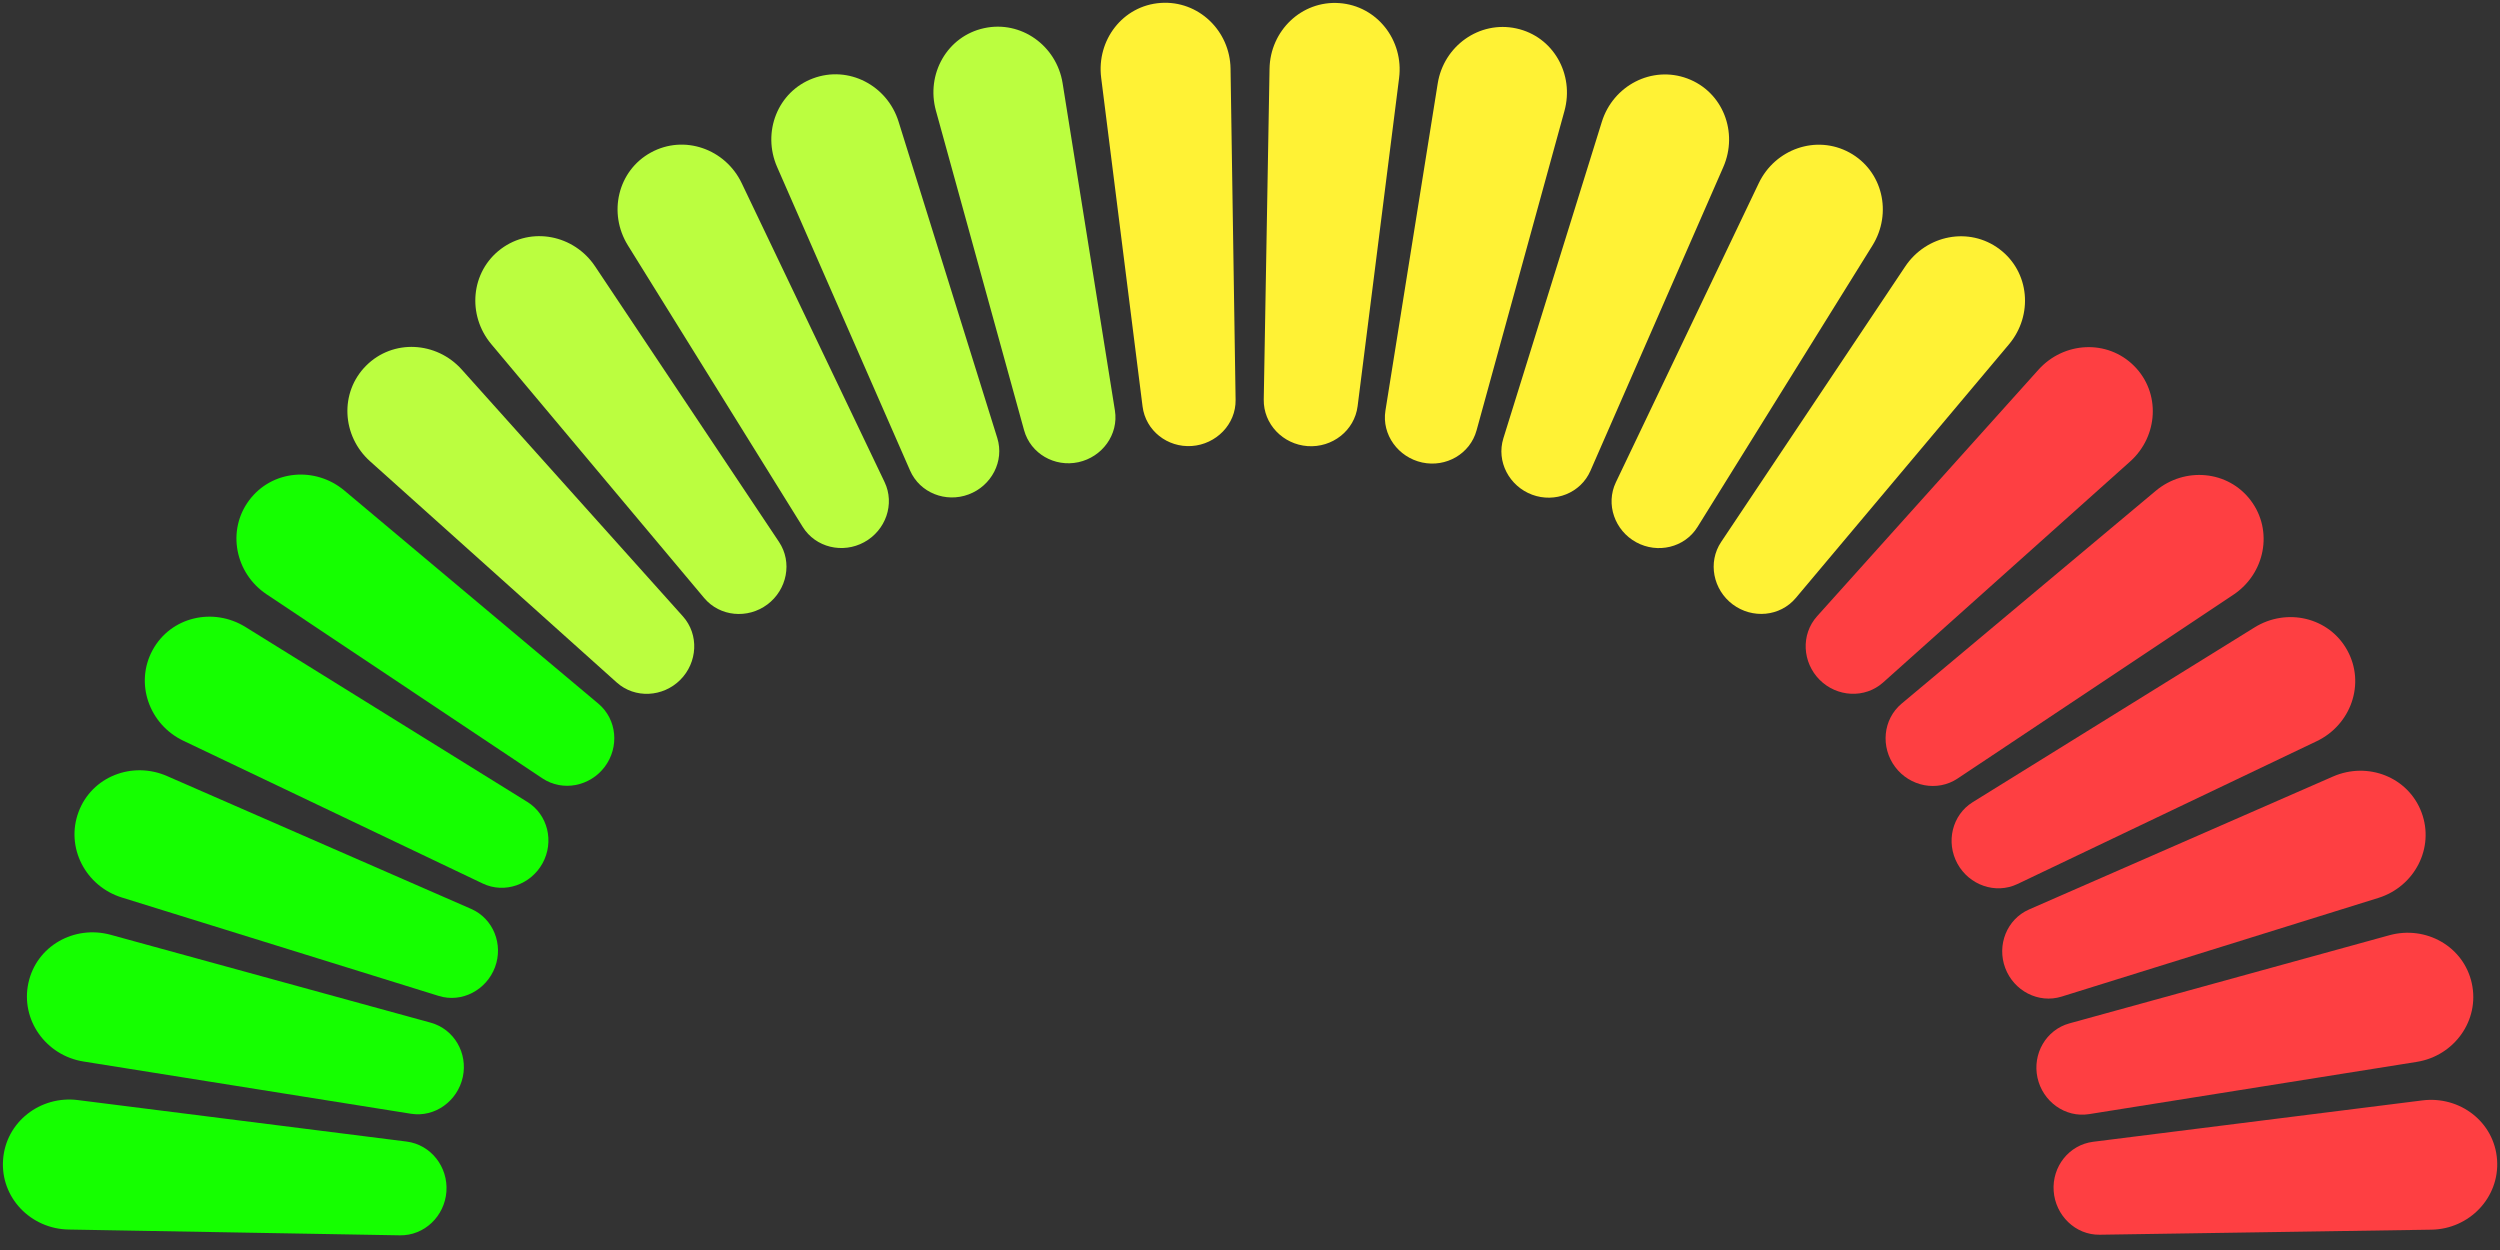
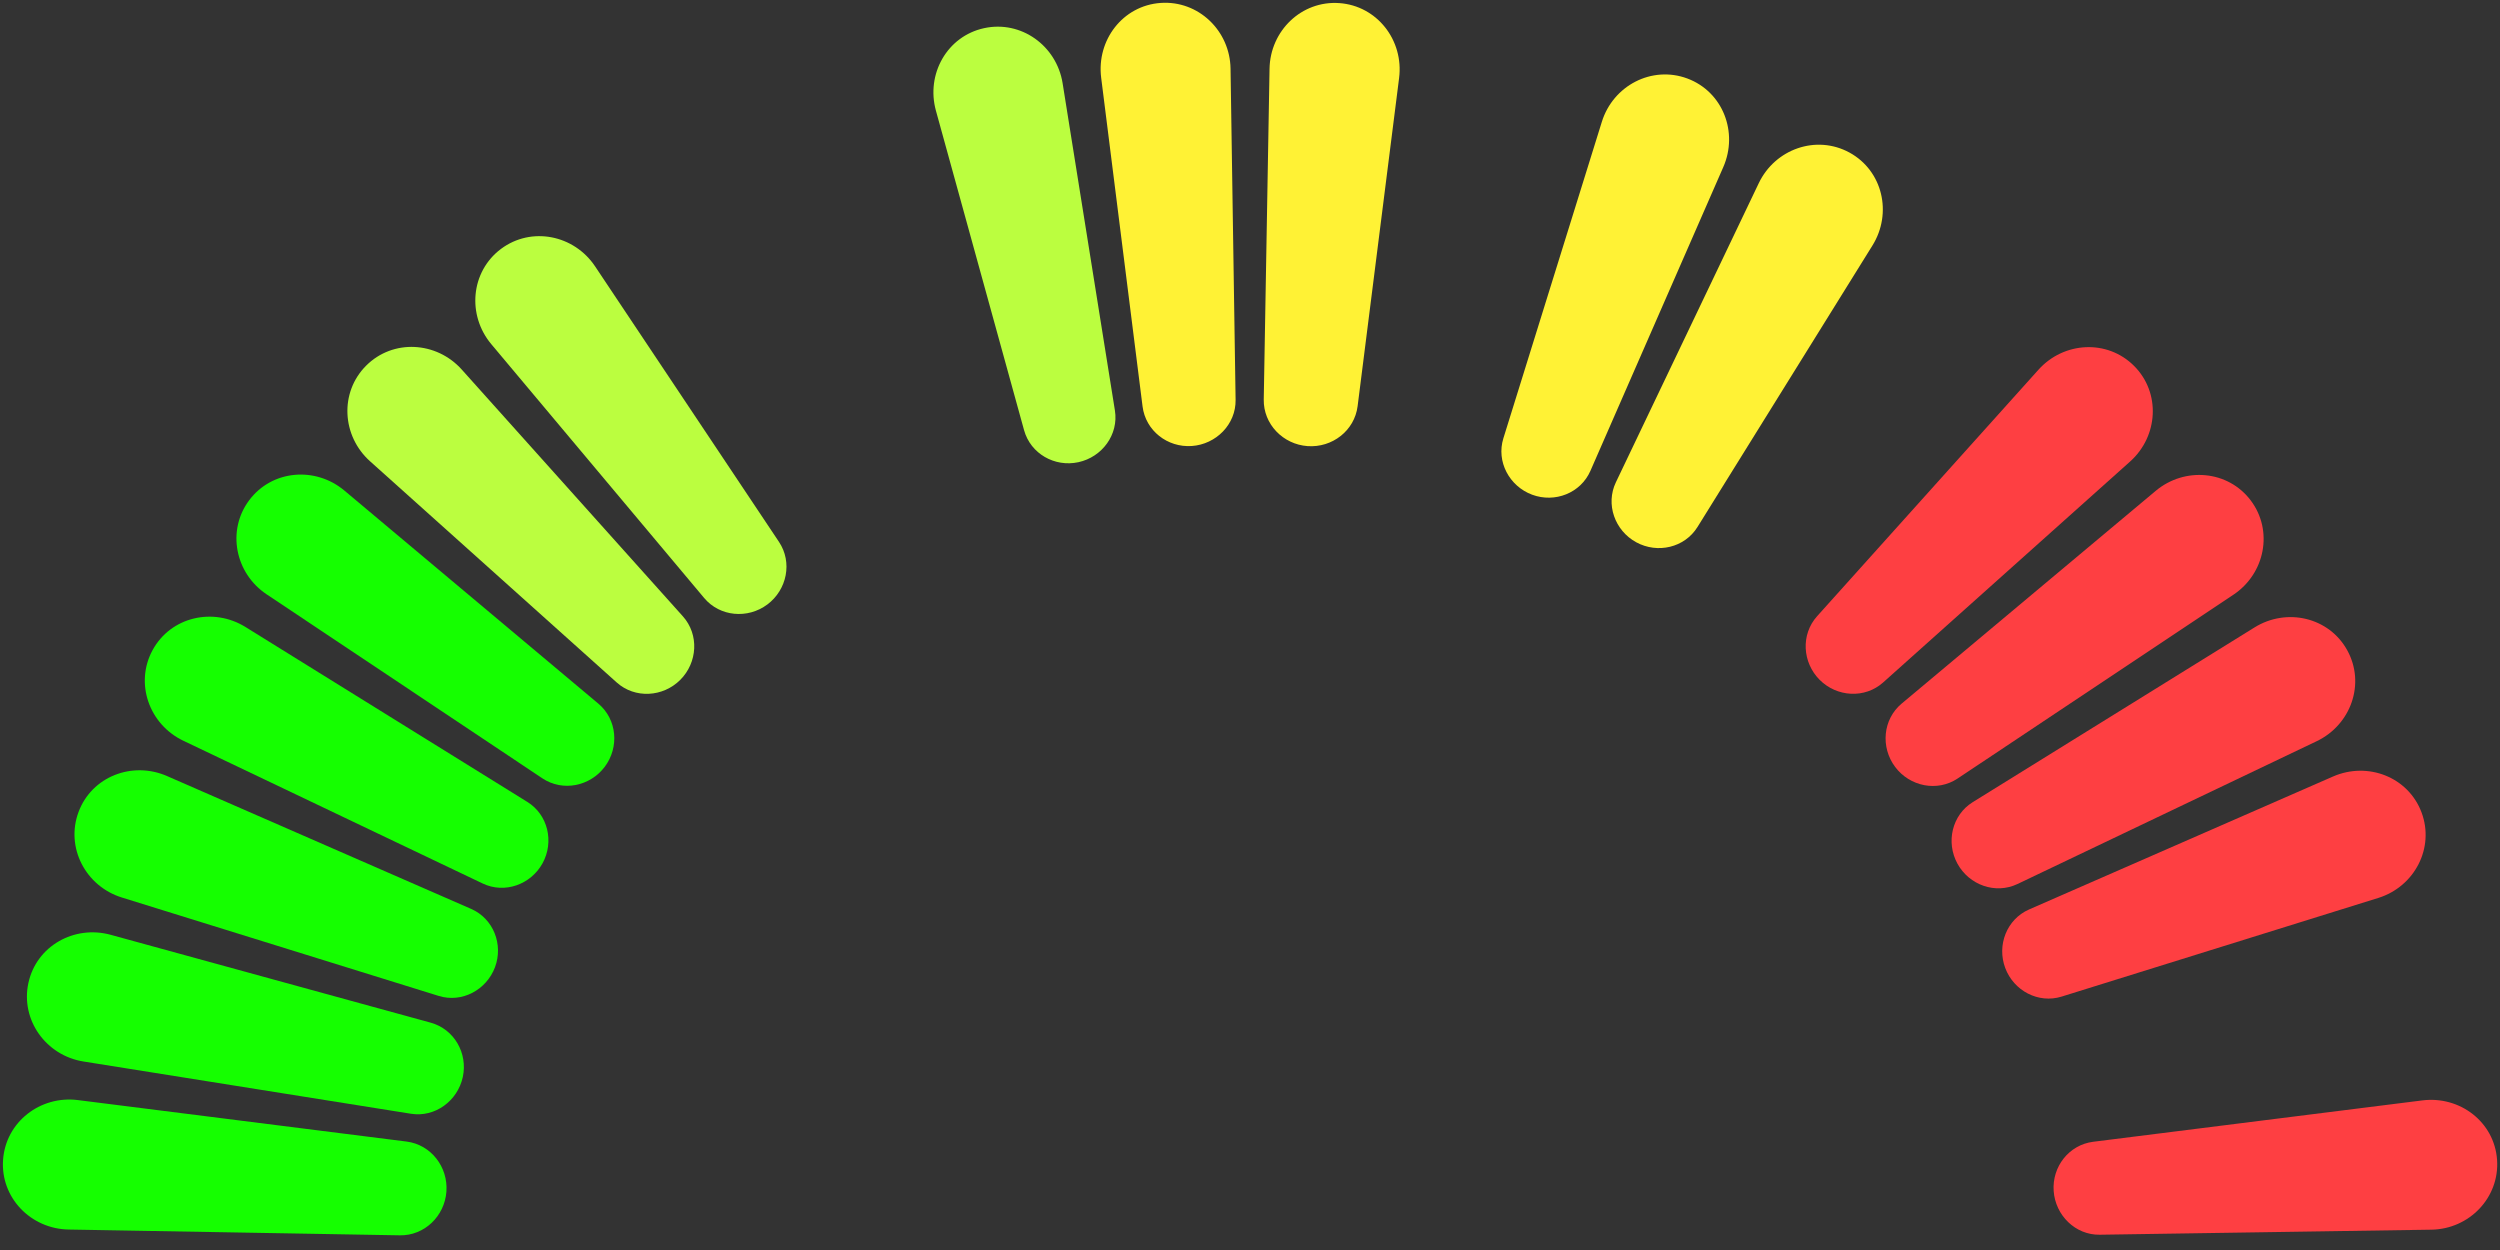
<svg xmlns="http://www.w3.org/2000/svg" width="92" height="46" viewBox="0 0 92 46" fill="none">
  <rect x="0" y="0" width="92" height="46" fill="#333333" stroke="none" />
  <path d="M89.476 45.252C90.87 45.231 91.99 44.071 91.892 42.68C91.794 41.289 90.525 40.321 89.142 40.495L77.031 42.017C76.14 42.129 75.512 42.932 75.575 43.828C75.638 44.724 76.373 45.452 77.271 45.438L89.476 45.252Z" fill="#FE3F42" />
-   <path d="M88.938 39.077C90.315 38.857 91.259 37.552 90.963 36.189C90.667 34.827 89.272 34.047 87.928 34.417L76.155 37.66C75.292 37.898 74.789 38.784 74.979 39.659C75.169 40.533 75.996 41.141 76.879 41L88.938 39.077Z" fill="#FE3F42" />
  <path d="M87.522 33.044C88.854 32.629 89.602 31.205 89.113 29.898C88.625 28.592 87.132 28.017 85.854 28.576L74.67 33.468C73.849 33.828 73.478 34.781 73.792 35.621C74.105 36.46 75.011 36.941 75.867 36.675L87.522 33.044Z" fill="#FE3F42" />
  <path d="M85.255 27.276C86.515 26.674 87.053 25.16 86.382 23.936C85.713 22.713 84.152 22.354 82.967 23.089L72.598 29.518C71.833 29.992 71.602 30.994 72.034 31.783C72.466 32.572 73.434 32.918 74.245 32.531L85.255 27.276Z" fill="#FE3F42" />
  <path d="M82.188 21.887C83.35 21.113 83.668 19.538 82.831 18.421C81.995 17.306 80.397 17.17 79.328 18.065L69.979 25.894C69.287 26.473 69.2 27.501 69.741 28.223C70.281 28.944 71.291 29.149 72.041 28.649L82.188 21.887Z" fill="#FE3F42" />
  <path d="M78.387 16.985C79.427 16.055 79.521 14.452 78.534 13.465C77.548 12.479 75.946 12.569 75.014 13.607L66.868 22.678C66.266 23.349 66.325 24.379 66.963 25.018C67.6 25.655 68.628 25.715 69.3 25.114L78.387 16.985Z" fill="#FE3F42" />
-   <path d="M73.93 12.671C74.828 11.602 74.695 10.004 73.578 9.166C72.463 8.33 70.888 8.646 70.113 9.805L63.338 19.944C62.838 20.692 63.043 21.701 63.763 22.241C64.483 22.781 65.506 22.695 66.085 22.006L73.93 12.671Z" fill="#FFF235" />
  <path d="M68.907 9.033C69.643 7.847 69.287 6.285 68.062 5.615C66.838 4.946 65.323 5.483 64.722 6.742L59.464 17.749C59.078 18.558 59.425 19.525 60.212 19.955C60.999 20.385 61.995 20.154 62.468 19.393L68.907 9.033Z" fill="#FFF235" />
  <path d="M63.417 6.149C63.977 4.871 63.403 3.377 62.095 2.889C60.788 2.402 59.362 3.15 58.948 4.482L55.324 16.13C55.058 16.986 55.543 17.892 56.382 18.205C57.221 18.517 58.169 18.146 58.528 17.326L63.417 6.149Z" fill="#FFF235" />
-   <path d="M57.572 4.082C57.942 2.736 57.163 1.341 55.8 1.046C54.436 0.751 53.128 1.694 52.908 3.071L50.984 15.11C50.842 15.998 51.458 16.83 52.336 17.02C53.215 17.21 54.1 16.703 54.338 15.837L57.572 4.082Z" fill="#FFF235" />
  <path d="M51.487 2.871C51.662 1.486 50.681 0.214 49.288 0.114C47.896 0.015 46.743 1.133 46.719 2.529L46.506 14.701C46.49 15.608 47.214 16.352 48.119 16.417C49.024 16.482 49.846 15.849 49.96 14.948L51.487 2.871Z" fill="#FFF235" />
  <path d="M45.284 2.526C45.263 1.131 44.102 0.01 42.71 0.108C41.318 0.206 40.349 1.476 40.523 2.86L42.046 14.956C42.158 15.848 42.962 16.476 43.859 16.413C44.755 16.35 45.484 15.614 45.47 14.716L45.284 2.526Z" fill="#FFF235" />
  <path d="M39.104 3.062C38.884 1.684 37.579 0.74 36.216 1.036C34.852 1.332 34.071 2.728 34.442 4.074L37.686 15.832C37.924 16.695 38.811 17.199 39.685 17.009C40.561 16.819 41.17 15.991 41.029 15.107L39.104 3.062Z" fill="#BBFE3F" />
-   <path d="M33.067 4.475C32.652 3.144 31.228 2.396 29.921 2.884C28.613 3.372 28.038 4.867 28.598 6.146L33.491 17.317C33.851 18.138 34.804 18.509 35.644 18.195C36.485 17.882 36.967 16.974 36.7 16.118L33.067 4.475Z" fill="#BBFE3F" />
-   <path d="M27.294 6.739C26.692 5.48 25.178 4.943 23.954 5.612C22.73 6.281 22.37 7.845 23.107 9.031L29.539 19.388C30.013 20.152 31.014 20.384 31.803 19.952C32.593 19.52 32.94 18.551 32.552 17.739L27.294 6.739Z" fill="#BBFE3F" />
  <path d="M21.9 9.803C21.126 8.643 19.553 8.325 18.436 9.16C17.319 9.997 17.183 11.596 18.08 12.666L25.913 22.006C26.492 22.697 27.518 22.784 28.24 22.244C28.962 21.703 29.168 20.692 28.667 19.942L21.9 9.803Z" fill="#BBFE3F" />
  <path d="M16.994 13.601C16.063 12.562 14.463 12.469 13.476 13.454C12.488 14.44 12.578 16.044 13.618 16.975L22.695 25.115C23.366 25.716 24.395 25.657 25.033 25.02C25.671 24.383 25.732 23.353 25.13 22.681L16.994 13.601Z" fill="#BBFE3F" />
  <path d="M12.675 18.054C11.607 17.158 10.011 17.29 9.173 18.405C8.335 19.521 8.652 21.098 9.813 21.872L19.96 28.643C20.707 29.142 21.715 28.937 22.255 28.218C22.795 27.498 22.709 26.474 22.02 25.895L12.675 18.054Z" fill="#15FF00" />
  <path d="M9.034 23.074C7.849 22.339 6.289 22.695 5.619 23.917C4.949 25.141 5.487 26.658 6.746 27.259L17.763 32.513C18.572 32.899 19.537 32.552 19.967 31.766C20.398 30.979 20.167 29.982 19.405 29.51L9.034 23.074Z" fill="#15FF00" />
  <path d="M6.147 28.559C4.87 28.001 3.378 28.574 2.891 29.88C2.403 31.187 3.151 32.614 4.483 33.028L16.144 36.65C16.998 36.916 17.903 36.431 18.216 35.593C18.529 34.755 18.157 33.805 17.337 33.447L6.147 28.559Z" fill="#15FF00" />
  <path d="M4.078 34.402C2.734 34.032 1.341 34.81 1.045 36.172C0.75 37.535 1.693 38.843 3.07 39.063L15.123 40.986C16.01 41.128 16.841 40.513 17.031 39.635C17.221 38.757 16.714 37.872 15.848 37.634L4.078 34.402Z" fill="#15FF00" />
  <path d="M0.113 42.68C0.212 41.288 1.483 40.308 2.867 40.483L14.96 42.009C15.86 42.123 16.493 42.944 16.428 43.849C16.363 44.753 15.62 45.476 14.713 45.46L2.526 45.247C1.131 45.223 0.013 44.071 0.113 42.68Z" fill="#15FF00" />
</svg>